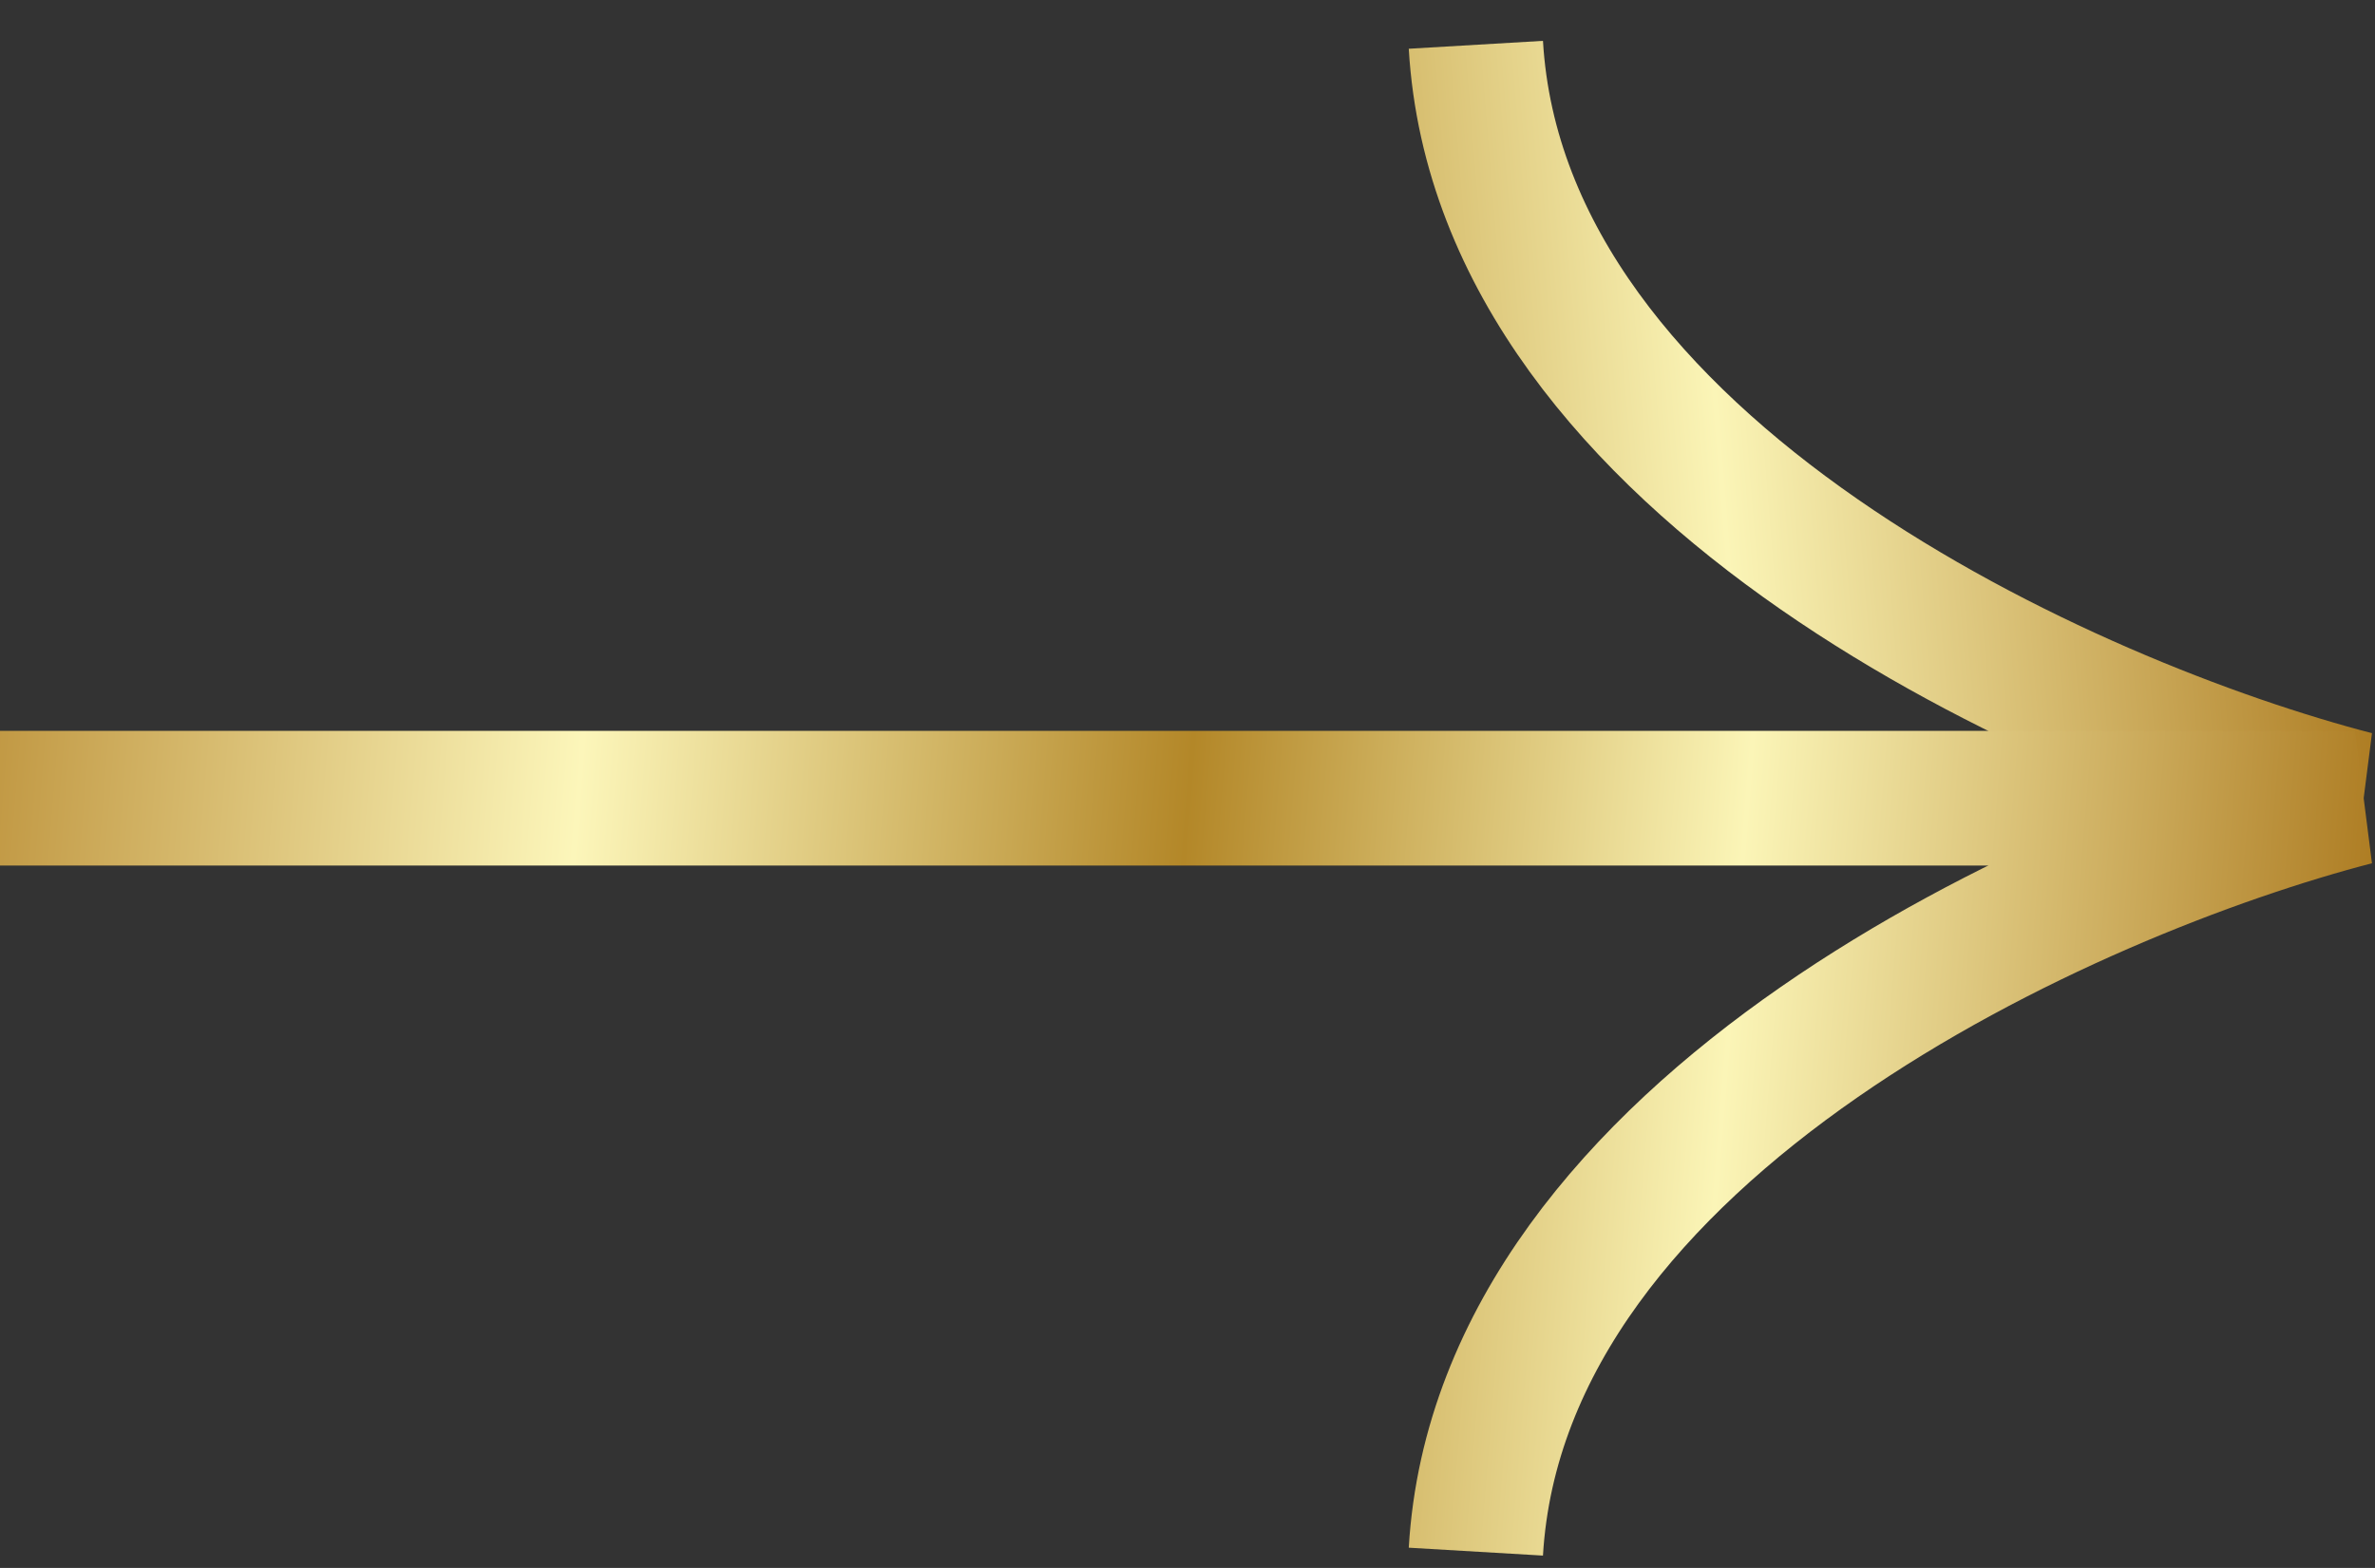
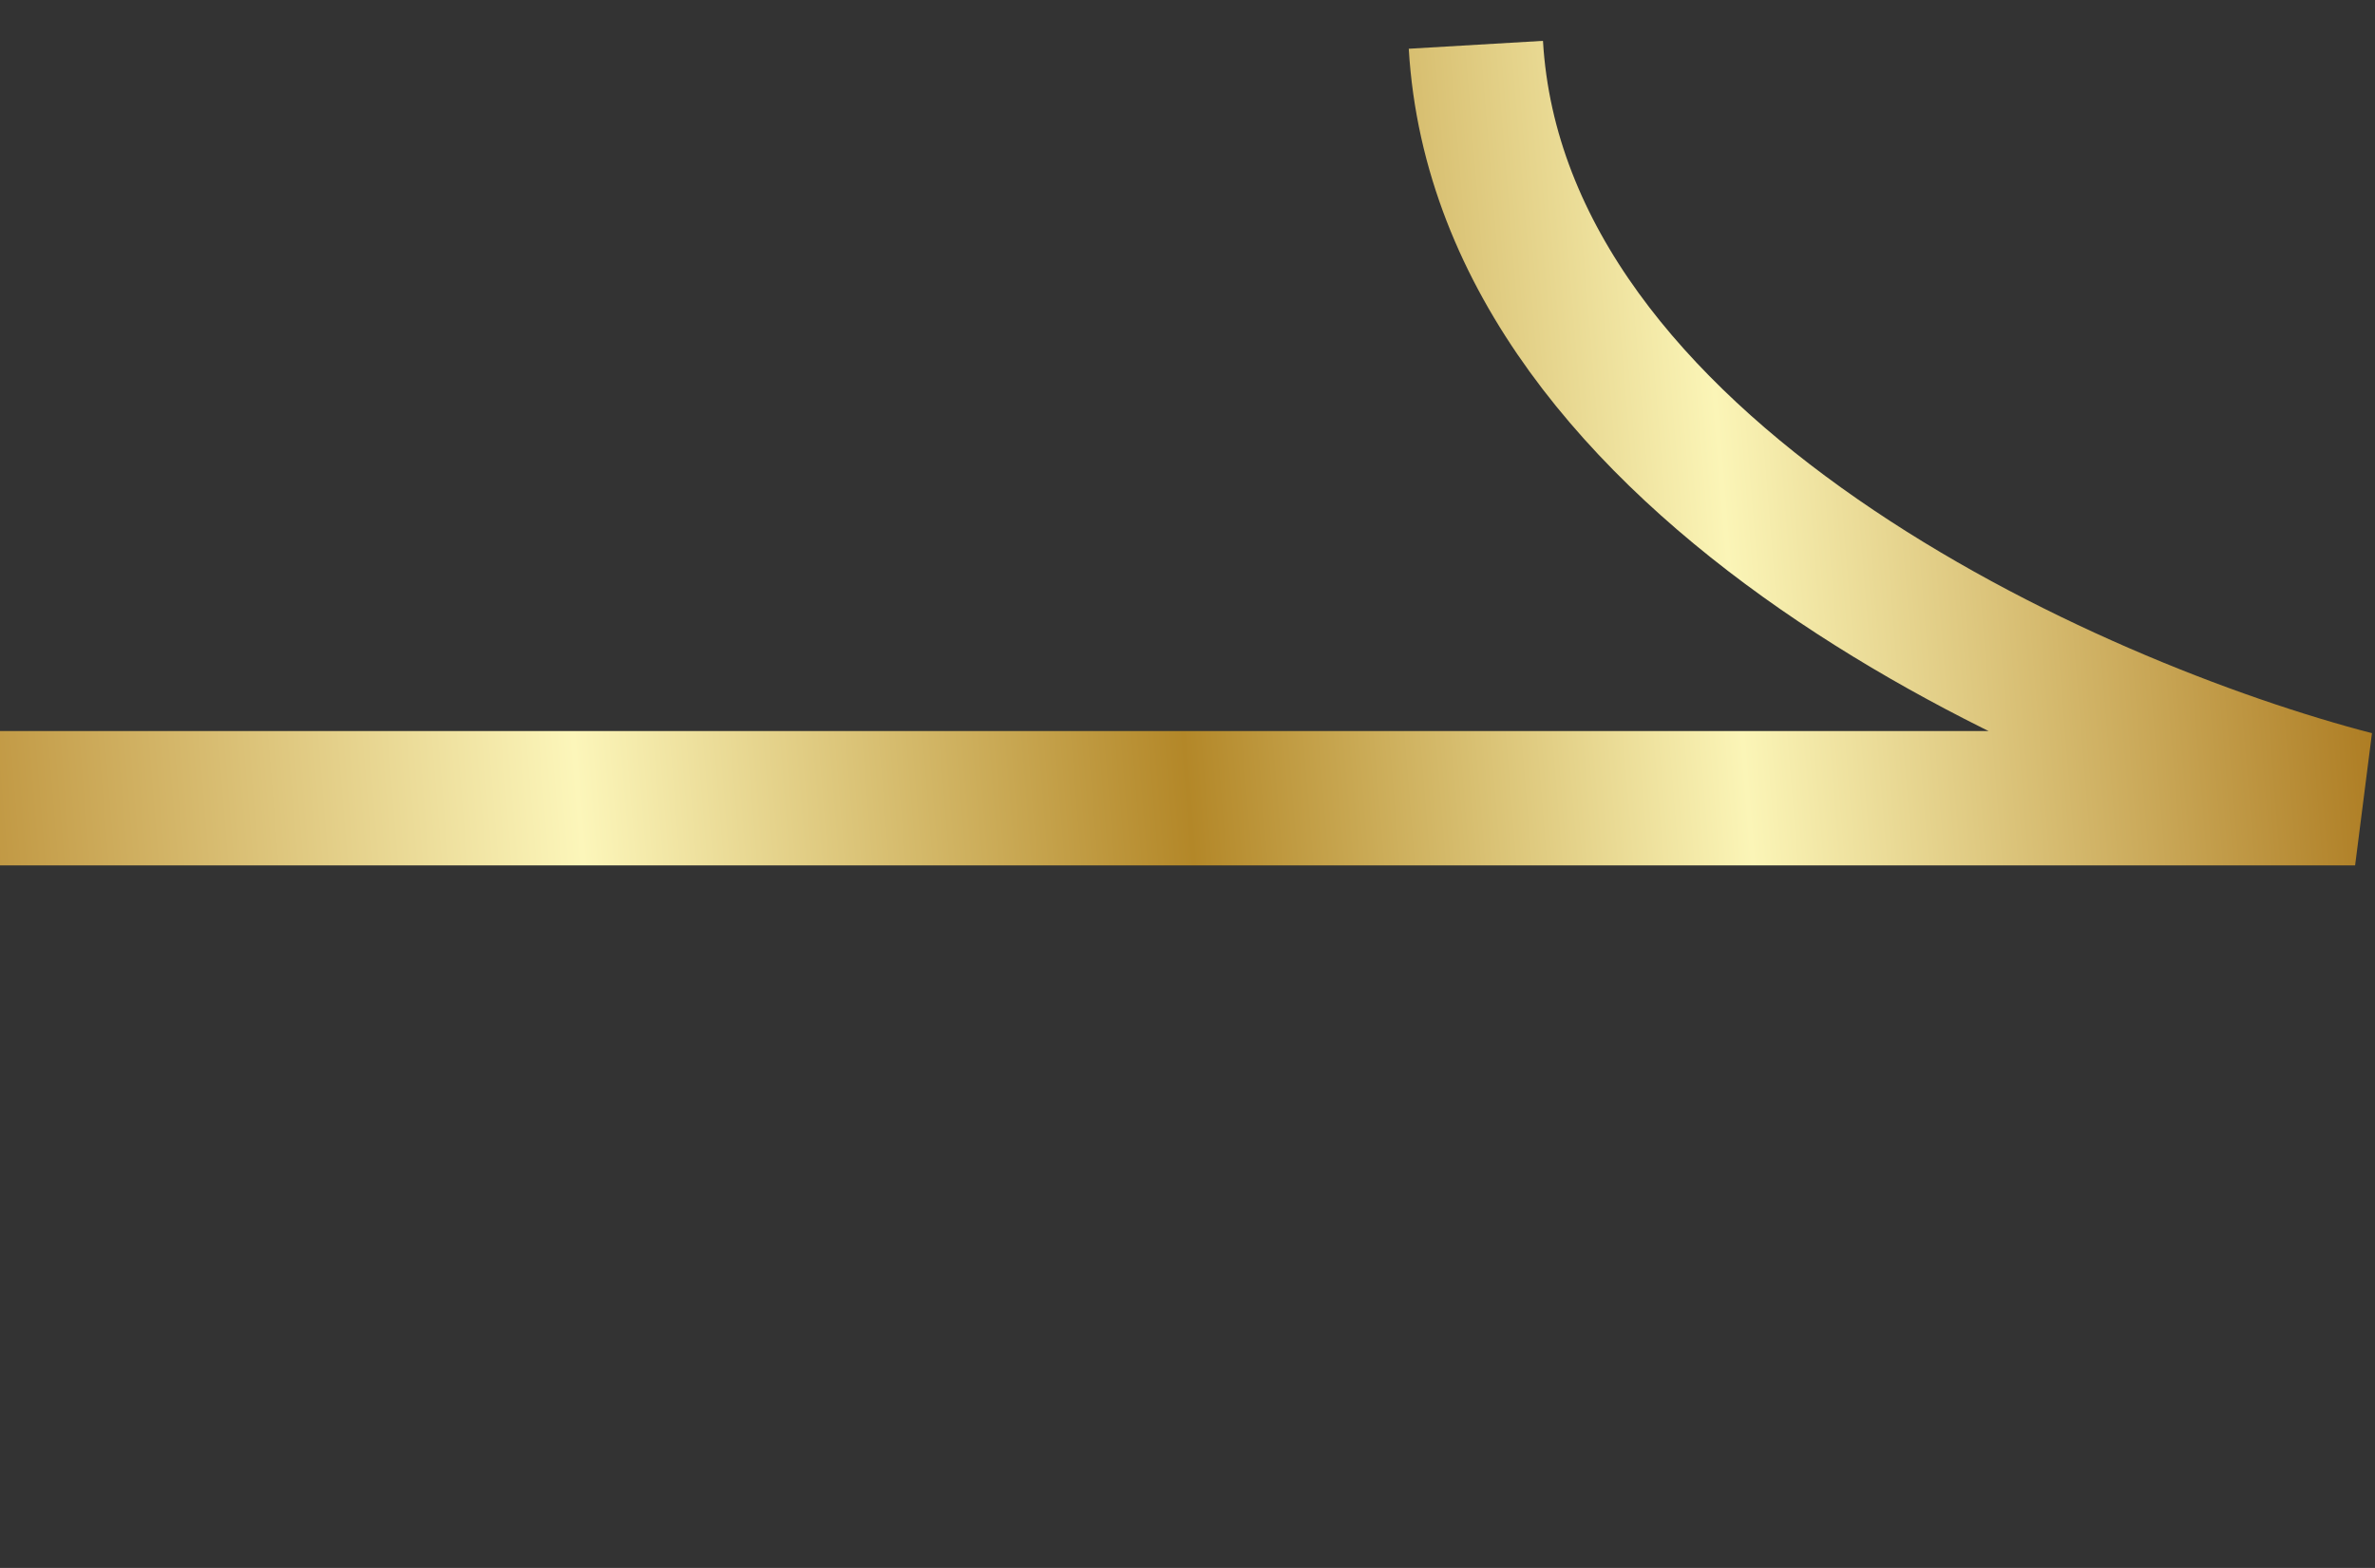
<svg xmlns="http://www.w3.org/2000/svg" width="53" height="35" viewBox="0 0 53 35" fill="none">
  <rect x="0" y="0" width="53" height="35" fill="#333333" stroke="none" />
  <path d="M0 17.818H52.556C46.249 16.183 33.496 10.53 32.935 1" stroke="url(#paint0_linear_810_205)" stroke-width="3" />
-   <path d="M0 17.818H52.556C46.249 19.453 33.496 25.106 32.935 34.636" stroke="url(#paint1_linear_810_205)" stroke-width="3" />
  <defs>
    <linearGradient id="paint0_linear_810_205" x1="-1.187" y1="11.905" x2="52.913" y2="7.494" gradientUnits="userSpaceOnUse">
      <stop stop-color="#BF953F" />
      <stop offset="0.25" stop-color="#FCF6BA" />
      <stop offset="0.5" stop-color="#B38728" />
      <stop offset="0.729" stop-color="#FBF5B7" />
      <stop offset="1" stop-color="#AA771C" />
    </linearGradient>
    <linearGradient id="paint1_linear_810_205" x1="-1.187" y1="23.731" x2="52.913" y2="28.142" gradientUnits="userSpaceOnUse">
      <stop stop-color="#BF953F" />
      <stop offset="0.25" stop-color="#FCF6BA" />
      <stop offset="0.5" stop-color="#B38728" />
      <stop offset="0.729" stop-color="#FBF5B7" />
      <stop offset="1" stop-color="#AA771C" />
    </linearGradient>
  </defs>
</svg>